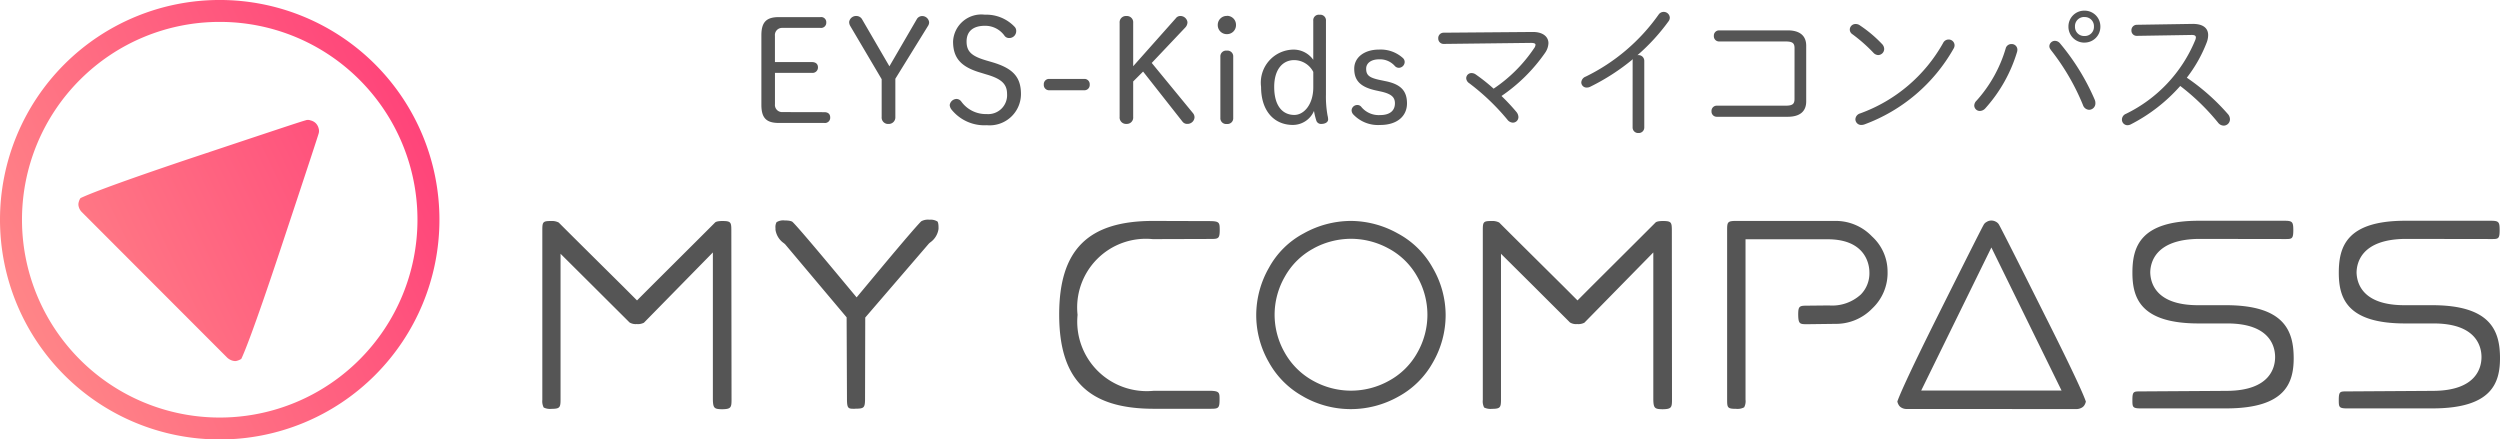
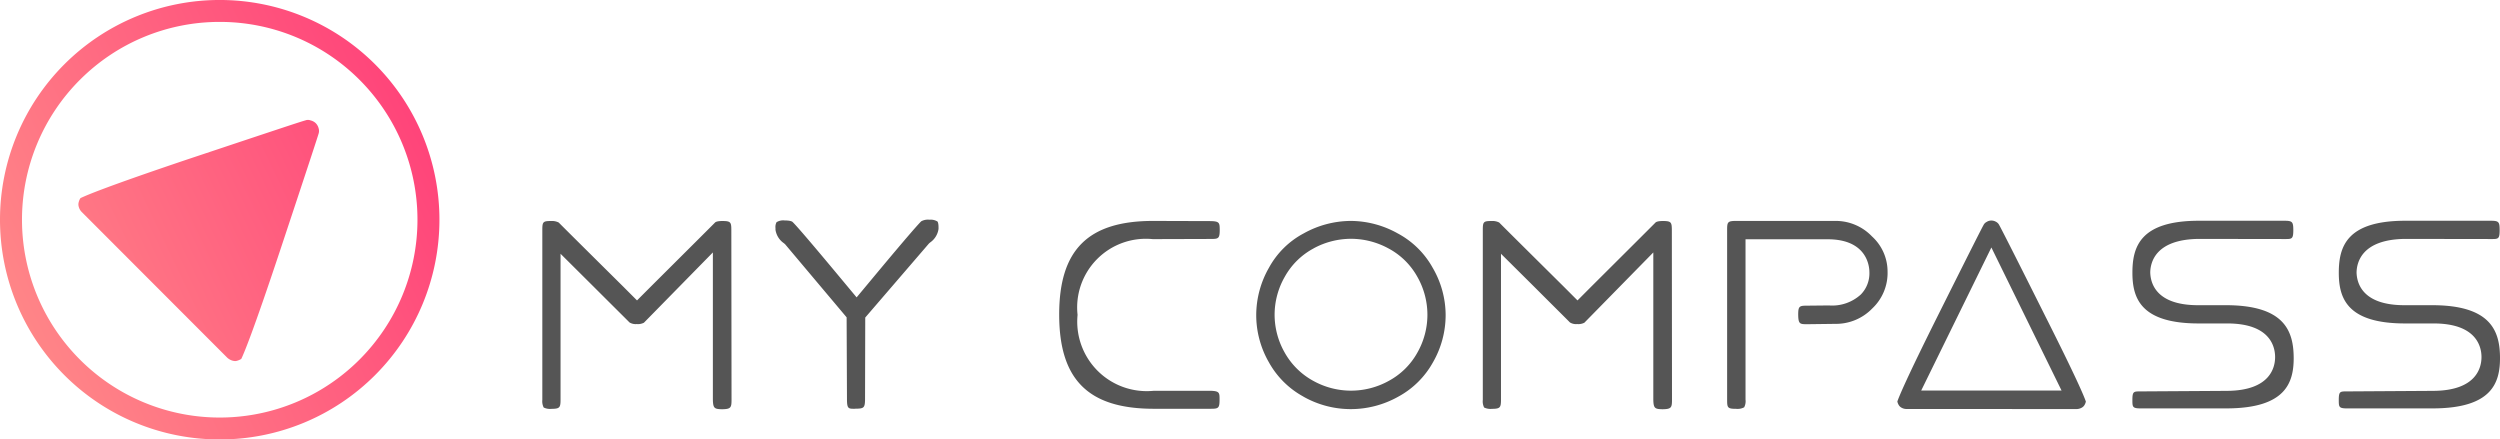
<svg xmlns="http://www.w3.org/2000/svg" width="114" height="20.039" viewBox="0 0 114 20.039">
  <defs>
    <linearGradient id="linear-gradient" y1="0.712" x2="1" y2="0.233" gradientUnits="objectBoundingBox">
      <stop offset="0" stop-color="#f88" />
      <stop offset="1" stop-color="#ff4079" />
    </linearGradient>
  </defs>
  <g id="mc_v3" transform="translate(-394.432 -1965.468)">
    <path id="パス_12724" data-name="パス 12724" d="M-309.343,17495.189v-6.7l-3.144,3.205a.6.6,0,0,1-.329.061.524.524,0,0,1-.329-.074c-.223-.225-.767-.764-1.634-1.631l-1.51-1.5v6.656c0,.367-.046.412-.42.416a.654.654,0,0,1-.349-.062.625.625,0,0,1-.06-.348v-7.756c0-.367.033-.4.407-.4a.664.664,0,0,1,.341.07q.312.316,2.946,2.926l.624.625.623-.625c1.751-1.744,2.711-2.7,2.934-2.926.024-.029.119-.07.329-.07.387,0,.413.055.416.412l.007,7.744c0,.355-.033.422-.434.428C-309.272,17495.631-309.336,17495.6-309.343,17495.189Zm-15.953-.125a3.977,3.977,0,0,1-1.579-1.57,4.309,4.309,0,0,1-.575-2.146,4.36,4.36,0,0,1,.582-2.164,3.868,3.868,0,0,1,1.588-1.566,4.441,4.441,0,0,1,2.14-.566,4.418,4.418,0,0,1,2.136.566,3.948,3.948,0,0,1,1.6,1.57,4.293,4.293,0,0,1,.591,2.16,4.314,4.314,0,0,1-.575,2.146,3.97,3.97,0,0,1-1.581,1.57,4.431,4.431,0,0,1-2.171.57A4.387,4.387,0,0,1-325.3,17495.064Zm.469-6.762a3.264,3.264,0,0,0-1.323,1.3,3.484,3.484,0,0,0-.462,1.729,3.485,3.485,0,0,0,.458,1.721,3.308,3.308,0,0,0,1.305,1.293,3.546,3.546,0,0,0,1.725.447,3.556,3.556,0,0,0,1.72-.447,3.256,3.256,0,0,0,1.309-1.3,3.49,3.49,0,0,0,.451-1.717,3.5,3.5,0,0,0-.46-1.729,3.252,3.252,0,0,0-1.329-1.3,3.579,3.579,0,0,0-1.69-.432A3.586,3.586,0,0,0-324.827,17488.3Zm-27.4,6.887v-6.7l-3.144,3.205a.6.6,0,0,1-.329.061.533.533,0,0,1-.329-.074c-.223-.225-.768-.764-1.636-1.631l-1.508-1.5v6.656c0,.367-.046.412-.42.416a.647.647,0,0,1-.349-.062.634.634,0,0,1-.062-.348v-7.756c0-.367.035-.4.407-.4a.663.663,0,0,1,.341.07q.312.316,2.946,2.926l.624.625.624-.625c1.751-1.744,2.711-2.7,2.934-2.926.022-.029.119-.07.329-.07.387,0,.413.055.414.412l.009,7.744c0,.355-.033.422-.434.428C-352.157,17495.631-352.219,17495.6-352.227,17495.189Zm54.421.439a.449.449,0,0,1-.221-.061.324.324,0,0,1-.131-.131.5.5,0,0,1-.057-.15c.08-.232.418-1.053,1.84-3.9,1.6-3.2,2.019-4.021,2.092-4.15a.317.317,0,0,1,.142-.139.387.387,0,0,1,.214-.062.415.415,0,0,1,.214.059.33.33,0,0,1,.141.143c.073.129.5.955,2.1,4.152,1.431,2.84,1.773,3.66,1.853,3.9a.5.5,0,0,1-.057.15.32.32,0,0,1-.131.129.5.5,0,0,1-.221.063Zm.679-.842h6.4l-3.2-6.523Zm-8.85.432v-7.766c0-.352.029-.4.42-.4H-301a2.285,2.285,0,0,1,1.627.705,2.164,2.164,0,0,1,.712,1.609,2.221,2.221,0,0,1-.7,1.68,2.3,2.3,0,0,1-1.681.7l-1.294.016c-.329,0-.392-.012-.4-.43,0-.395.053-.416.416-.416l.984-.01a1.939,1.939,0,0,0,1.457-.5,1.379,1.379,0,0,0,.389-1.027c0-.229-.089-1.49-1.9-1.49h-3.748v7.316a.588.588,0,0,1-.062.346.627.627,0,0,1-.361.07C-305.953,17495.621-305.977,17495.572-305.977,17495.219Zm-26.141.4c-2.981,0-4.314-1.318-4.317-4.287s1.322-4.279,4.285-4.279l2.62.008c.4.008.414.076.416.4,0,.4-.066.414-.407.414l-2.651.008a3.132,3.132,0,0,0-3.425,3.455,3.17,3.17,0,0,0,3.474,3.461h2.587c.414.01.414.092.414.4,0,.391-.051.42-.4.42Zm-13.651,0c-.277,0-.343,0-.343-.445l-.016-3.725-2.806-3.334-.053-.045a.9.9,0,0,1-.385-.615v-.076a.458.458,0,0,1,.049-.268.574.574,0,0,1,.365-.08c.232,0,.34.041.365.07.108.1.544.582,2.24,2.621l.681.818.681-.818c1.785-2.146,2.182-2.574,2.269-2.654a.635.635,0,0,1,.369-.07.6.6,0,0,1,.365.08c.015.012.051.086.051.266v.074a.906.906,0,0,1-.387.621l-.049.043-2.906,3.377-.009,3.756c-.007.354-.055.4-.431.4Zm68.09-.016c-.4,0-.407-.055-.407-.383,0-.393.057-.393.367-.393l3.949-.025c1.979-.012,2.192-1.082,2.192-1.541s-.214-1.533-2.183-1.533h-1.305c-2.662,0-3.019-1.172-3.019-2.314,0-1.187.358-2.365,3.021-2.369h3.9c.369,0,.413.045.414.42,0,.414-.064.414-.371.414l-3.945-.006c-1.977.023-2.2,1.078-2.209,1.531.013.471.248,1.492,2.182,1.492h1.307c2.68.012,3.047,1.223,3.052,2.406,0,1.127-.361,2.291-3.047,2.3Zm-9.411,0c-.4,0-.407-.055-.407-.383,0-.393.058-.393.367-.393l3.949-.025c1.979-.012,2.192-1.082,2.192-1.541s-.212-1.533-2.183-1.533h-1.305c-2.66,0-3.019-1.172-3.019-2.314,0-1.187.36-2.365,3.021-2.369h3.9c.371,0,.413.045.416.42,0,.414-.064.414-.372.414l-3.945-.006c-1.977.023-2.2,1.078-2.207,1.531.013.471.248,1.492,2.18,1.492h1.309c2.678.012,3.045,1.223,3.052,2.406,0,1.127-.363,2.291-3.047,2.3Z" transform="translate(779.166 -15511.51)" fill="#555" />
    <path id="パス_12725" data-name="パス 12725" d="M-357.066,17504.105a10.024,10.024,0,0,1,0-14.172,10.022,10.022,0,0,1,14.17,0,10.024,10.024,0,0,1,0,14.172,10,10,0,0,1-7.085,2.934A10,10,0,0,1-357.066,17504.105Zm.71-13.465a9.021,9.021,0,0,0,0,12.756,9.009,9.009,0,0,0,12.751,0,9.021,9.021,0,0,0,0-12.756,8.992,8.992,0,0,0-6.376-2.641A8.992,8.992,0,0,0-356.356,17490.641Zm6.962,12.807a.608.608,0,0,1-.242-.135l-6.633-6.641a.523.523,0,0,1-.139-.238.367.367,0,0,1,0-.223.518.518,0,0,1,.079-.176c.267-.131,1.258-.547,4.91-1.777,4.1-1.367,5.168-1.723,5.342-1.766a.319.319,0,0,1,.24,0,.5.5,0,0,1,.234.125.509.509,0,0,1,.132.236.406.406,0,0,1,0,.24c-.051.172-.4,1.246-1.765,5.355-1.216,3.656-1.631,4.648-1.761,4.918a.651.651,0,0,1-.174.08.337.337,0,0,1-.111.02A.605.605,0,0,1-349.395,17503.447Z" transform="translate(754.432 -15521.532)" fill="url(#linear-gradient)" />
-     <path id="パス_377900" data-name="パス 377900" d="M3.051-11.232a.325.325,0,0,1-.332-.359v-1.429H4.407a.246.246,0,0,0,.273-.253c0-.16-.113-.239-.273-.239H2.718v-1.2a.325.325,0,0,1,.332-.359H4.793a.236.236,0,0,0,.266-.246.233.233,0,0,0-.266-.246H2.9c-.578,0-.8.233-.8.831v3.165c0,.6.219.831.8.831H4.972a.238.238,0,0,0,.266-.253c0-.16-.106-.239-.266-.239Zm4.534-1.5v1.722a.292.292,0,0,0,.312.319.3.3,0,0,0,.312-.319v-1.742l1.5-2.427a.291.291,0,0,0,.04-.153.319.319,0,0,0-.319-.279.284.284,0,0,0-.233.126L7.938-13.32,6.681-15.481a.3.3,0,0,0-.239-.133.321.321,0,0,0-.339.266.368.368,0,0,0,.04.173Zm4.767-.219c.672.193.951.426.951.891a.862.862,0,0,1-.931.918,1.375,1.375,0,0,1-1.157-.572A.277.277,0,0,0,11-11.831a.323.323,0,0,0-.312.279.384.384,0,0,0,.093.219,1.922,1.922,0,0,0,1.6.7,1.428,1.428,0,0,0,1.556-1.423c0-.818-.419-1.19-1.33-1.456l-.226-.066c-.665-.193-.924-.392-.924-.871s.312-.718.838-.718a1.079,1.079,0,0,1,.9.465.256.256,0,0,0,.213.093.314.314,0,0,0,.312-.319.265.265,0,0,0-.08-.2,1.78,1.78,0,0,0-1.35-.545,1.29,1.29,0,0,0-1.449,1.223c0,.771.379,1.17,1.283,1.429Zm2.852.206a.241.241,0,0,0-.226.259.241.241,0,0,0,.226.259h1.642a.241.241,0,0,0,.226-.259.241.241,0,0,0-.226-.259Zm3.85-.578V-15.3a.285.285,0,0,0-.306-.312.287.287,0,0,0-.312.312v4.288a.292.292,0,0,0,.312.319.29.29,0,0,0,.306-.319v-1.616l.452-.452L21.3-10.8a.266.266,0,0,0,.239.106.318.318,0,0,0,.312-.293.3.3,0,0,0-.073-.2L19.9-13.473l1.523-1.609a.352.352,0,0,0,.106-.253.326.326,0,0,0-.326-.279.255.255,0,0,0-.206.106Zm3.976,2.354a.262.262,0,0,0,.293.279.262.262,0,0,0,.293-.279v-2.786a.262.262,0,0,0-.293-.279.262.262,0,0,0-.293.279Zm.3-4.648a.408.408,0,0,0-.419.412.409.409,0,0,0,.419.419.408.408,0,0,0,.412-.419A.406.406,0,0,0,23.33-15.621Zm4.515.226a.259.259,0,0,0-.293-.279.252.252,0,0,0-.286.279v1.775a1.1,1.1,0,0,0-.871-.465,1.507,1.507,0,0,0-1.509,1.7c0,1.117.612,1.735,1.449,1.735a1.049,1.049,0,0,0,.964-.638,2.991,2.991,0,0,0,.1.419.222.222,0,0,0,.233.173c.18,0,.312-.08.312-.206a.863.863,0,0,0-.027-.18,4.807,4.807,0,0,1-.073-.944Zm-.578,3.032c0,.771-.419,1.257-.864,1.257-.532,0-.918-.406-.918-1.277,0-.818.4-1.223.911-1.223a.986.986,0,0,1,.871.539Zm3.065.186c.525.113.658.279.658.545,0,.319-.219.532-.672.532a1.027,1.027,0,0,1-.851-.359.228.228,0,0,0-.2-.1.259.259,0,0,0-.253.233.29.29,0,0,0,.073.193,1.55,1.55,0,0,0,1.23.485c.785,0,1.223-.412,1.223-.984s-.286-.871-.964-1.011l-.226-.047c-.525-.106-.672-.219-.672-.525,0-.266.246-.426.585-.426a.9.9,0,0,1,.725.306.251.251,0,0,0,.193.08.273.273,0,0,0,.253-.259.241.241,0,0,0-.08-.186,1.511,1.511,0,0,0-1.09-.386c-.665,0-1.13.352-1.13.871s.253.831.984.991Zm2.879-2.679a.244.244,0,0,0-.246.259.244.244,0,0,0,.253.253l3.969-.047c.146,0,.213.027.213.086a.3.3,0,0,1-.066.16A6.733,6.733,0,0,1,35.49-12.3a8.333,8.333,0,0,0-.811-.645.337.337,0,0,0-.193-.066.239.239,0,0,0-.246.233.287.287,0,0,0,.133.226,10.3,10.3,0,0,1,1.742,1.662.33.33,0,0,0,.253.14.254.254,0,0,0,.253-.259.389.389,0,0,0-.1-.239,9.209,9.209,0,0,0-.672-.718,7.67,7.67,0,0,0,1.988-1.968.833.833,0,0,0,.153-.439c0-.3-.259-.519-.731-.512Zm8.617,4.322a.251.251,0,0,0,.266.253.251.251,0,0,0,.266-.253V-13.56a.263.263,0,0,0-.312-.266,9.159,9.159,0,0,0,1.416-1.543.273.273,0,0,0,.06-.173.277.277,0,0,0-.279-.259.28.28,0,0,0-.233.126,8.788,8.788,0,0,1-3.324,2.826.3.3,0,0,0-.2.266.24.24,0,0,0,.253.233.356.356,0,0,0,.173-.047,9.851,9.851,0,0,0,1.928-1.25.337.337,0,0,0-.013.086Zm7.383-1.3c0,.233-.093.306-.412.306H45.665a.237.237,0,0,0-.239.253.237.237,0,0,0,.239.253H48.9c.565,0,.844-.253.844-.7v-2.54c0-.445-.279-.7-.844-.7H45.772a.237.237,0,0,0-.239.253.237.237,0,0,0,.239.253H48.8c.319,0,.412.073.412.306Zm2.979-3.358a.326.326,0,0,0-.193-.06.26.26,0,0,0-.266.253.256.256,0,0,0,.12.213,7.146,7.146,0,0,1,.957.844.311.311,0,0,0,.219.106.28.28,0,0,0,.273-.279.338.338,0,0,0-.106-.233A5.836,5.836,0,0,0,52.188-15.188Zm3.8.8a7.1,7.1,0,0,1-3.79,3.218.293.293,0,0,0-.213.266.263.263,0,0,0,.273.259.452.452,0,0,0,.126-.02,7.746,7.746,0,0,0,4.076-3.457.294.294,0,0,0,.047-.16.267.267,0,0,0-.273-.259A.278.278,0,0,0,55.991-14.391Zm6.443-.013a.72.72,0,0,0,.725-.731.718.718,0,0,0-.725-.725.72.72,0,0,0-.731.725A.721.721,0,0,0,62.434-14.4Zm0-1.164a.415.415,0,0,1,.432.432.415.415,0,0,1-.432.432A.415.415,0,0,1,62-15.135.415.415,0,0,1,62.434-15.567Zm-3.59,1.423a6.15,6.15,0,0,1-1.33,2.387.324.324,0,0,0-.106.226.253.253,0,0,0,.259.246.346.346,0,0,0,.239-.113,6.744,6.744,0,0,0,1.456-2.586.522.522,0,0,0,.013-.093.258.258,0,0,0-.273-.259A.265.265,0,0,0,58.843-14.145Zm2.054.073a10.427,10.427,0,0,1,1.469,2.52.308.308,0,0,0,.279.213.293.293,0,0,0,.286-.306.381.381,0,0,0-.033-.16,10.392,10.392,0,0,0-1.582-2.566.309.309,0,0,0-.226-.113.257.257,0,0,0-.259.246A.254.254,0,0,0,60.9-14.071Zm3.923-1.144a.248.248,0,0,0-.246.259.239.239,0,0,0,.253.246l2.453-.04c.153-.007.233.02.233.113a.4.4,0,0,1-.04.146,6.475,6.475,0,0,1-3.152,3.338.284.284,0,0,0-.18.259.254.254,0,0,0,.253.259.349.349,0,0,0,.153-.04A7.649,7.649,0,0,0,66.8-12.423a10.222,10.222,0,0,1,1.722,1.669.332.332,0,0,0,.259.14.289.289,0,0,0,.286-.293.362.362,0,0,0-.093-.233A9.8,9.8,0,0,0,67.1-12.8a6.316,6.316,0,0,0,.9-1.589.953.953,0,0,0,.073-.352c0-.339-.259-.519-.725-.512Z" transform="translate(427.051 1981.811)" fill="#555" />
  </g>
</svg>